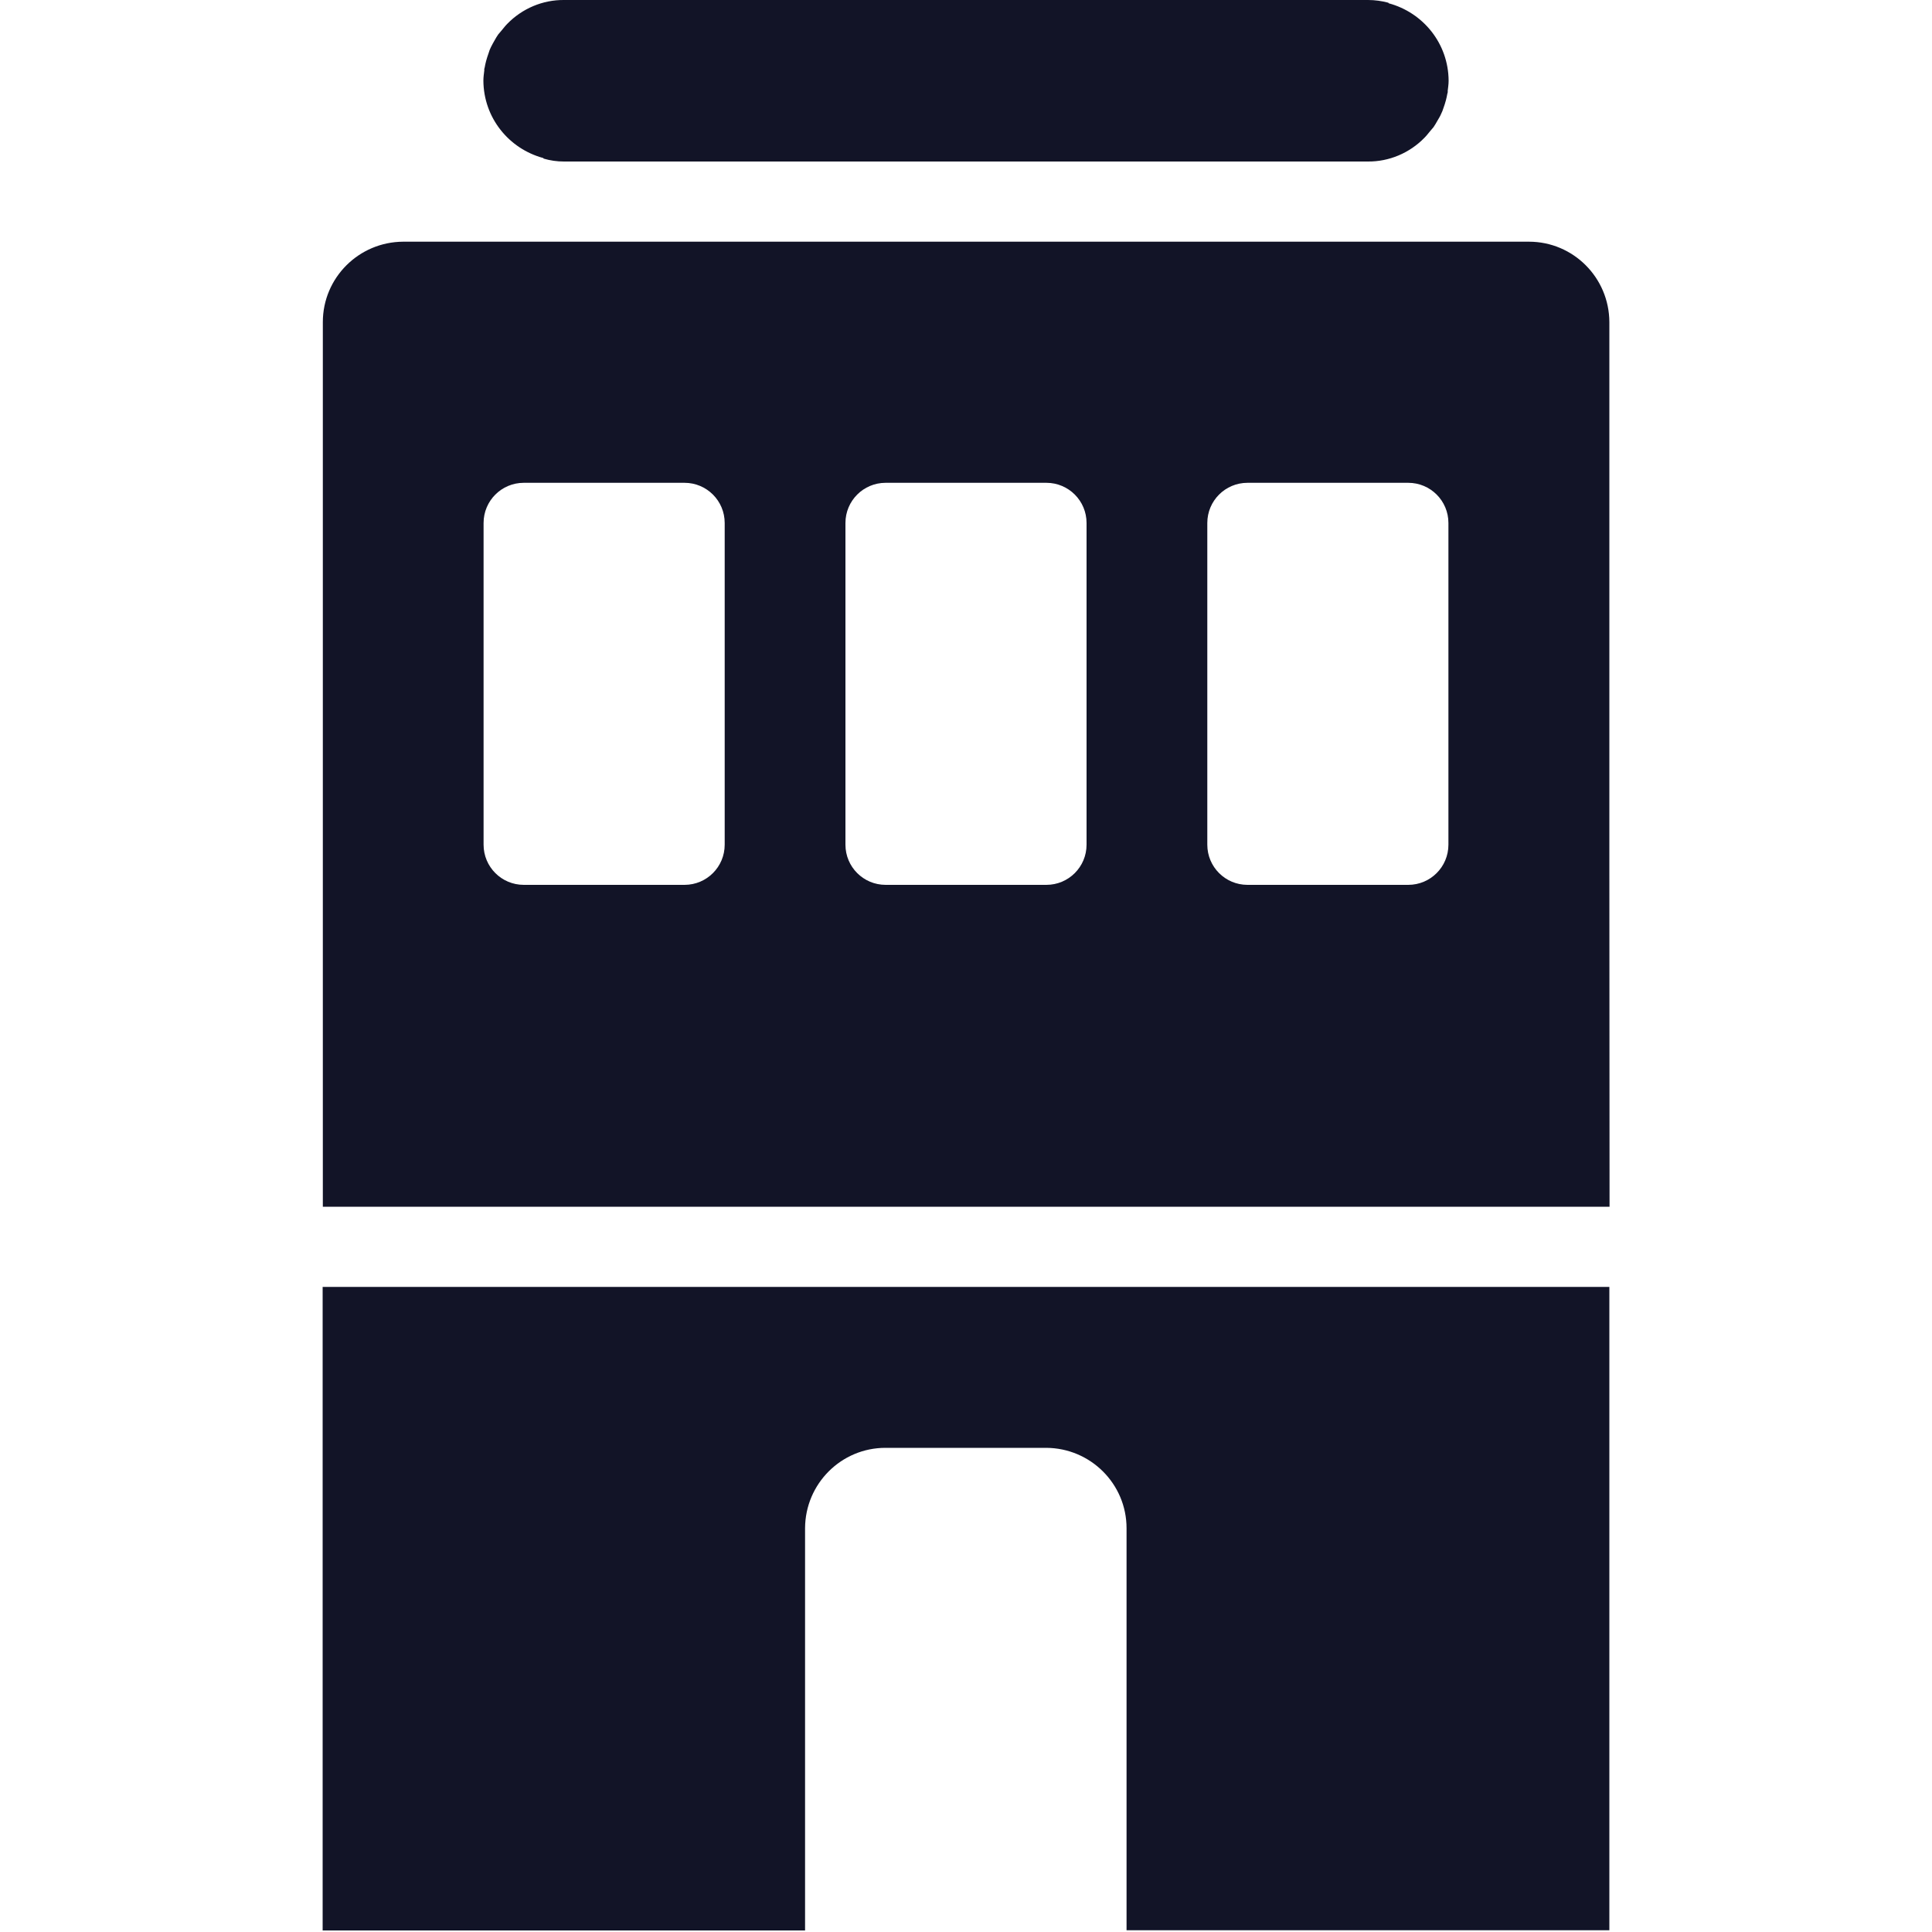
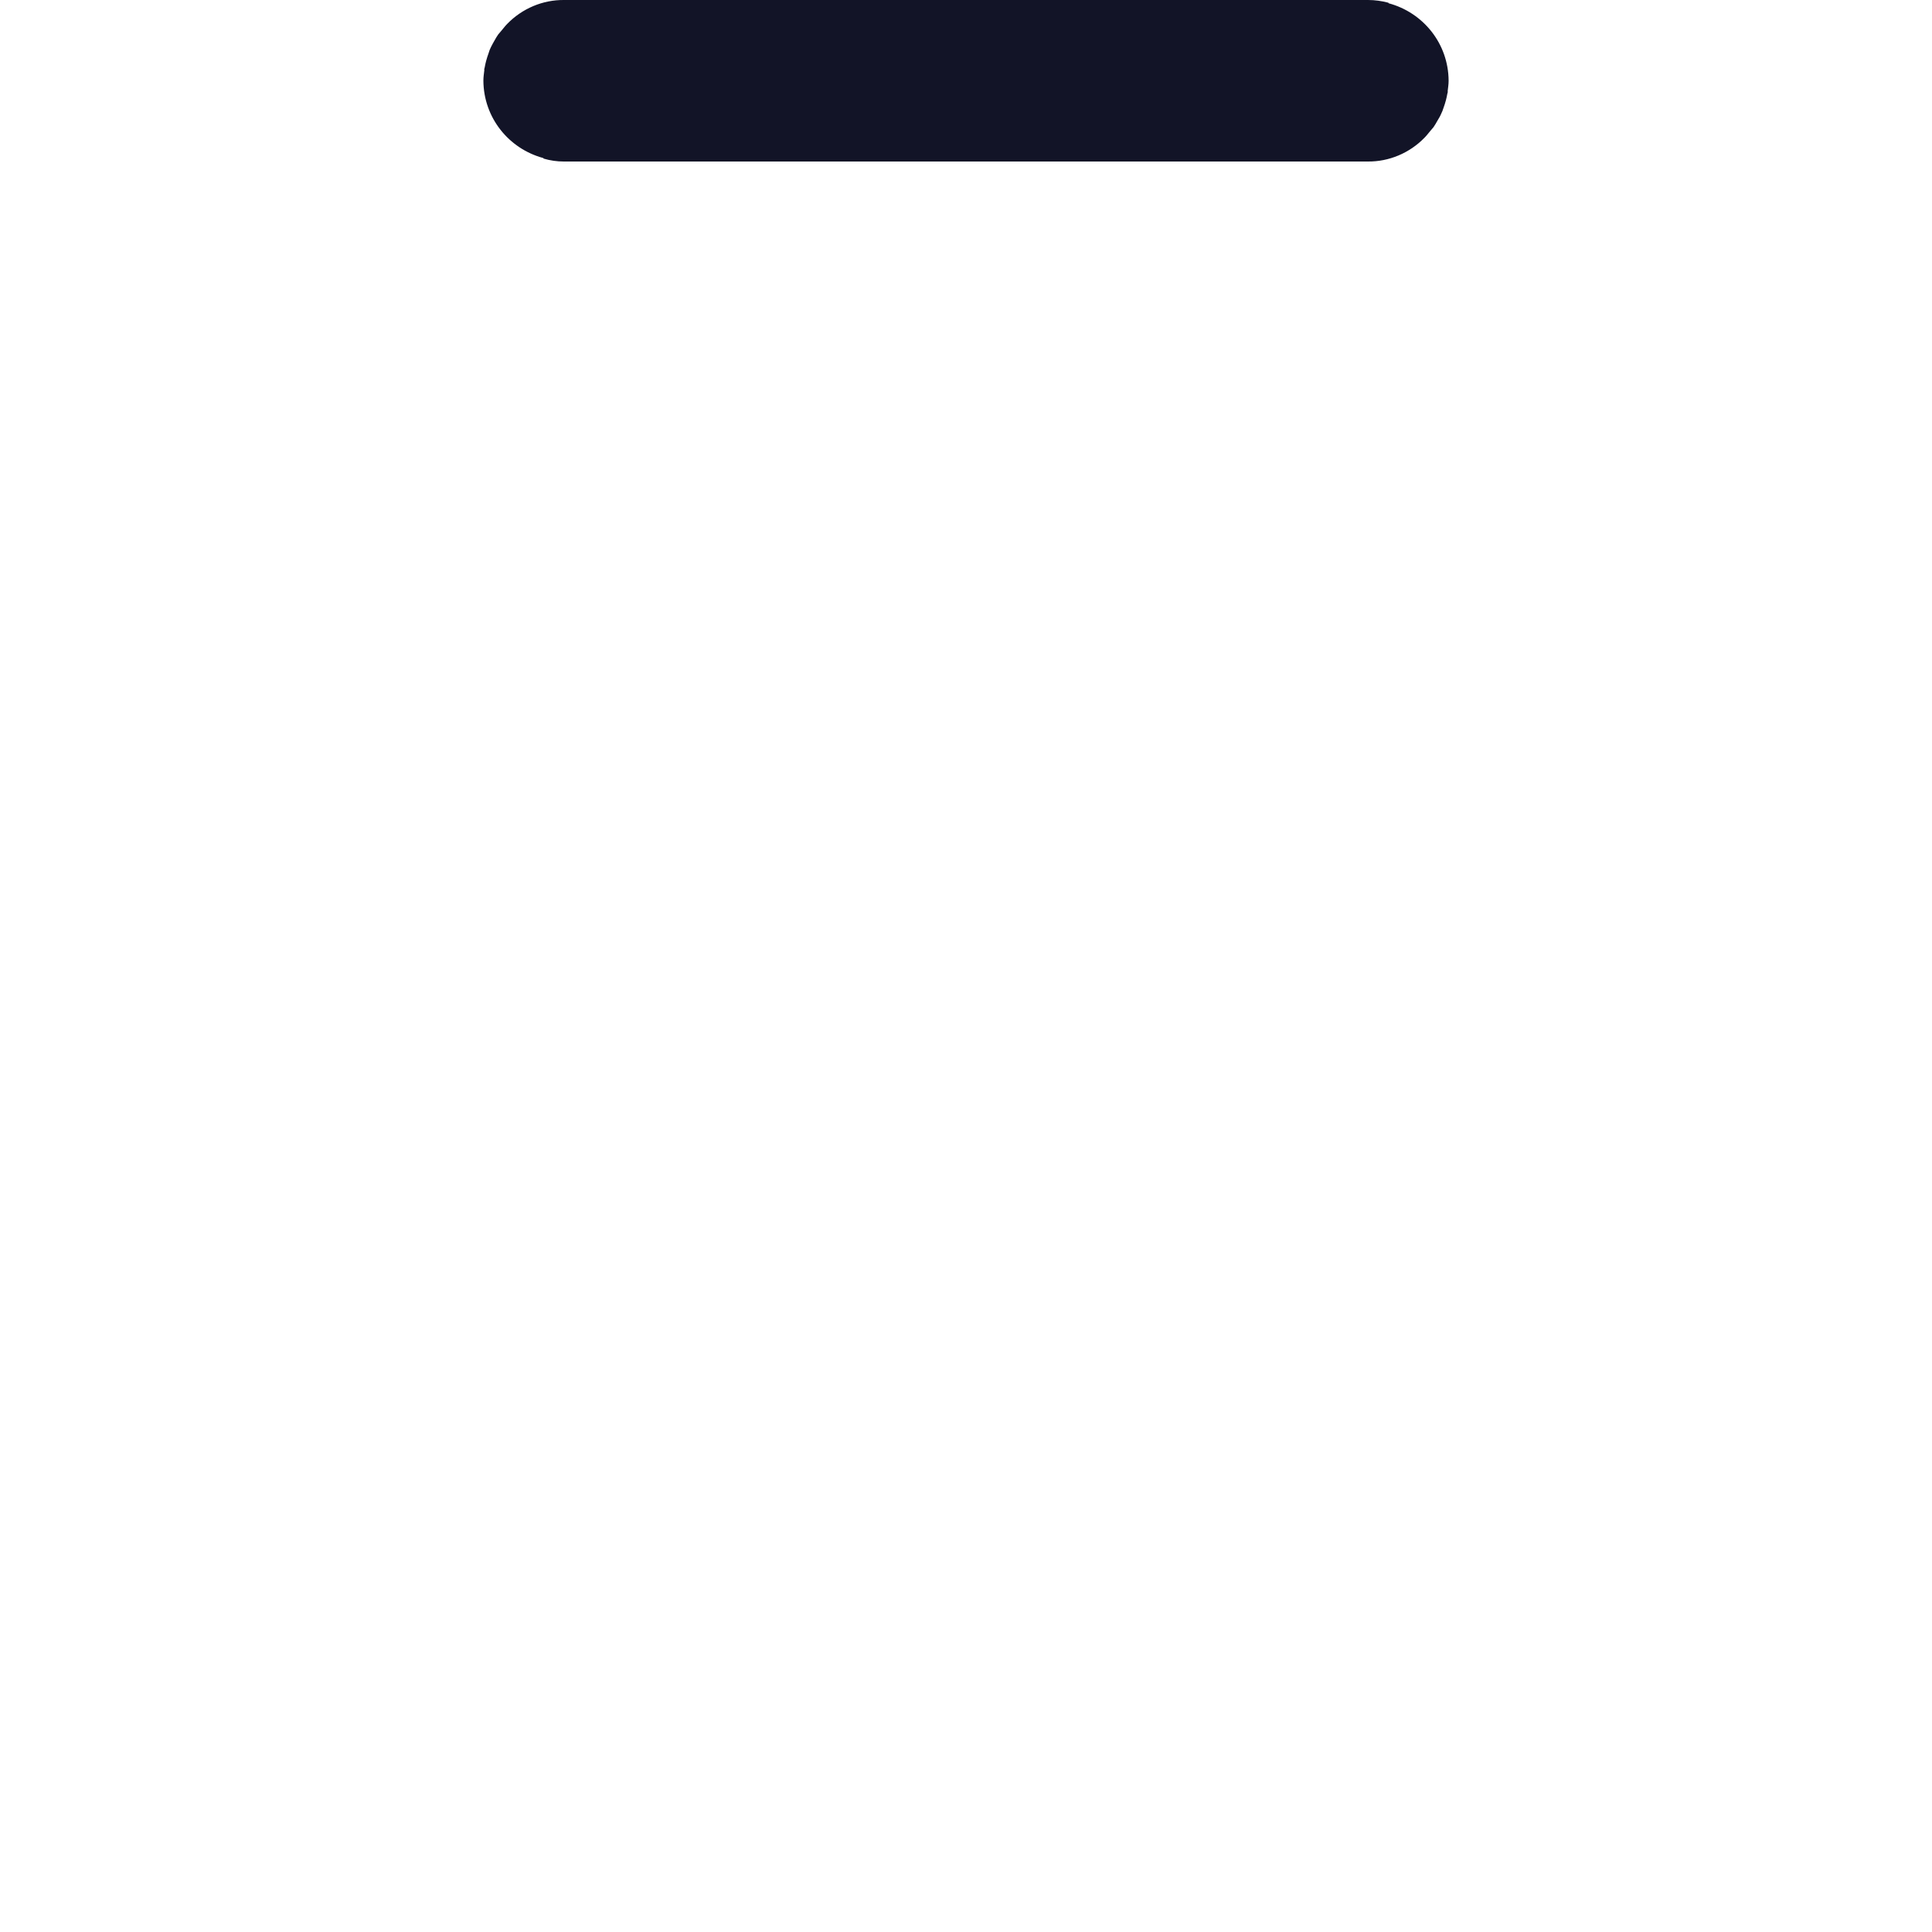
<svg xmlns="http://www.w3.org/2000/svg" version="1.1" id="Layer_1" x="0px" y="0px" viewBox="0 0 100 100" style="enable-background:new 0 0 100 100;" xml:space="preserve">
  <style type="text/css">
	.st0{fill:#121427;}
	.st1{fill-rule:evenodd;clip-rule:evenodd;fill:#121427;}
</style>
  <g>
-     <path class="st0" d="M83.3,44.83V16.67c-0.01-2.3-1.87-4.16-4.16-4.16h-9.09H29.96h-9.09c-2.3,0.01-4.16,1.87-4.16,4.16v28.16   c0,0,0,0,0,0v17.63h0h66.6h0L83.3,44.83C83.3,44.83,83.3,44.83,83.3,44.83z M27.11,45.8c-1.15,0-2.08-0.93-2.08-2.08V27.07   c0-1.15,0.93-2.08,2.08-2.08h3.85h4.47c1.15,0,2.08,0.93,2.08,2.08v16.65c0,1.15-0.93,2.08-2.08,2.08H27.11z M45.84,45.8   c-1.15,0-2.08-0.93-2.08-2.08V27.07c0-1.15,0.93-2.08,2.08-2.08h8.32c1.15,0,2.08,0.93,2.08,2.08v16.65c0,1.15-0.93,2.08-2.08,2.08   H45.84z M64.57,45.8c-1.15,0-2.08-0.93-2.08-2.08V27.07c0-1.15,0.93-2.08,2.08-2.08h4.47h3.85c1.15,0,2.08,0.93,2.08,2.08v16.65   c0,1.15-0.93,2.08-2.08,2.08H64.57z" />
    <path class="st0" d="M74.4,6.25c0.07-0.12,0.14-0.23,0.19-0.35c0.05-0.1,0.09-0.2,0.12-0.3c0.05-0.13,0.09-0.27,0.13-0.41   c0.03-0.11,0.05-0.21,0.07-0.32c0.01-0.04,0.02-0.08,0.03-0.12c0-0.01-0.01-0.01-0.01-0.02c0.02-0.18,0.05-0.36,0.05-0.55   c-0.01-1.93-1.32-3.53-3.1-4.01c-0.01-0.01-0.01-0.02-0.02-0.03C71.52,0.05,71.17,0,70.81,0H29.19c-1.1-0.01-2.16,0.44-2.93,1.23   c-0.11,0.11-0.2,0.23-0.3,0.35c-0.05,0.07-0.12,0.13-0.17,0.2c-0.07,0.1-0.13,0.2-0.19,0.31c-0.07,0.12-0.13,0.23-0.19,0.35   c-0.05,0.1-0.09,0.2-0.12,0.31c-0.05,0.13-0.09,0.27-0.13,0.41c-0.03,0.11-0.05,0.21-0.07,0.32c-0.01,0.04-0.02,0.08-0.03,0.12   c0,0.01,0.01,0.01,0.01,0.02c-0.02,0.18-0.05,0.36-0.05,0.55c0.01,1.93,1.32,3.53,3.1,4.01c0.01,0.01,0.01,0.02,0.02,0.03   c0.34,0.1,0.69,0.15,1.04,0.15h41.62c1.1,0.01,2.16-0.44,2.93-1.23c0.11-0.11,0.2-0.23,0.3-0.35c0.05-0.07,0.12-0.13,0.17-0.2   C74.28,6.46,74.34,6.36,74.4,6.25z" />
-     <path class="st0" d="M16.7,99.92h24.97V79.1c0.01-2.3,1.87-4.16,4.16-4.16h8.32c2.3,0.01,4.16,1.87,4.16,4.16v20.81H83.3v-33.3   H16.7V99.92z" />
  </g>
</svg>